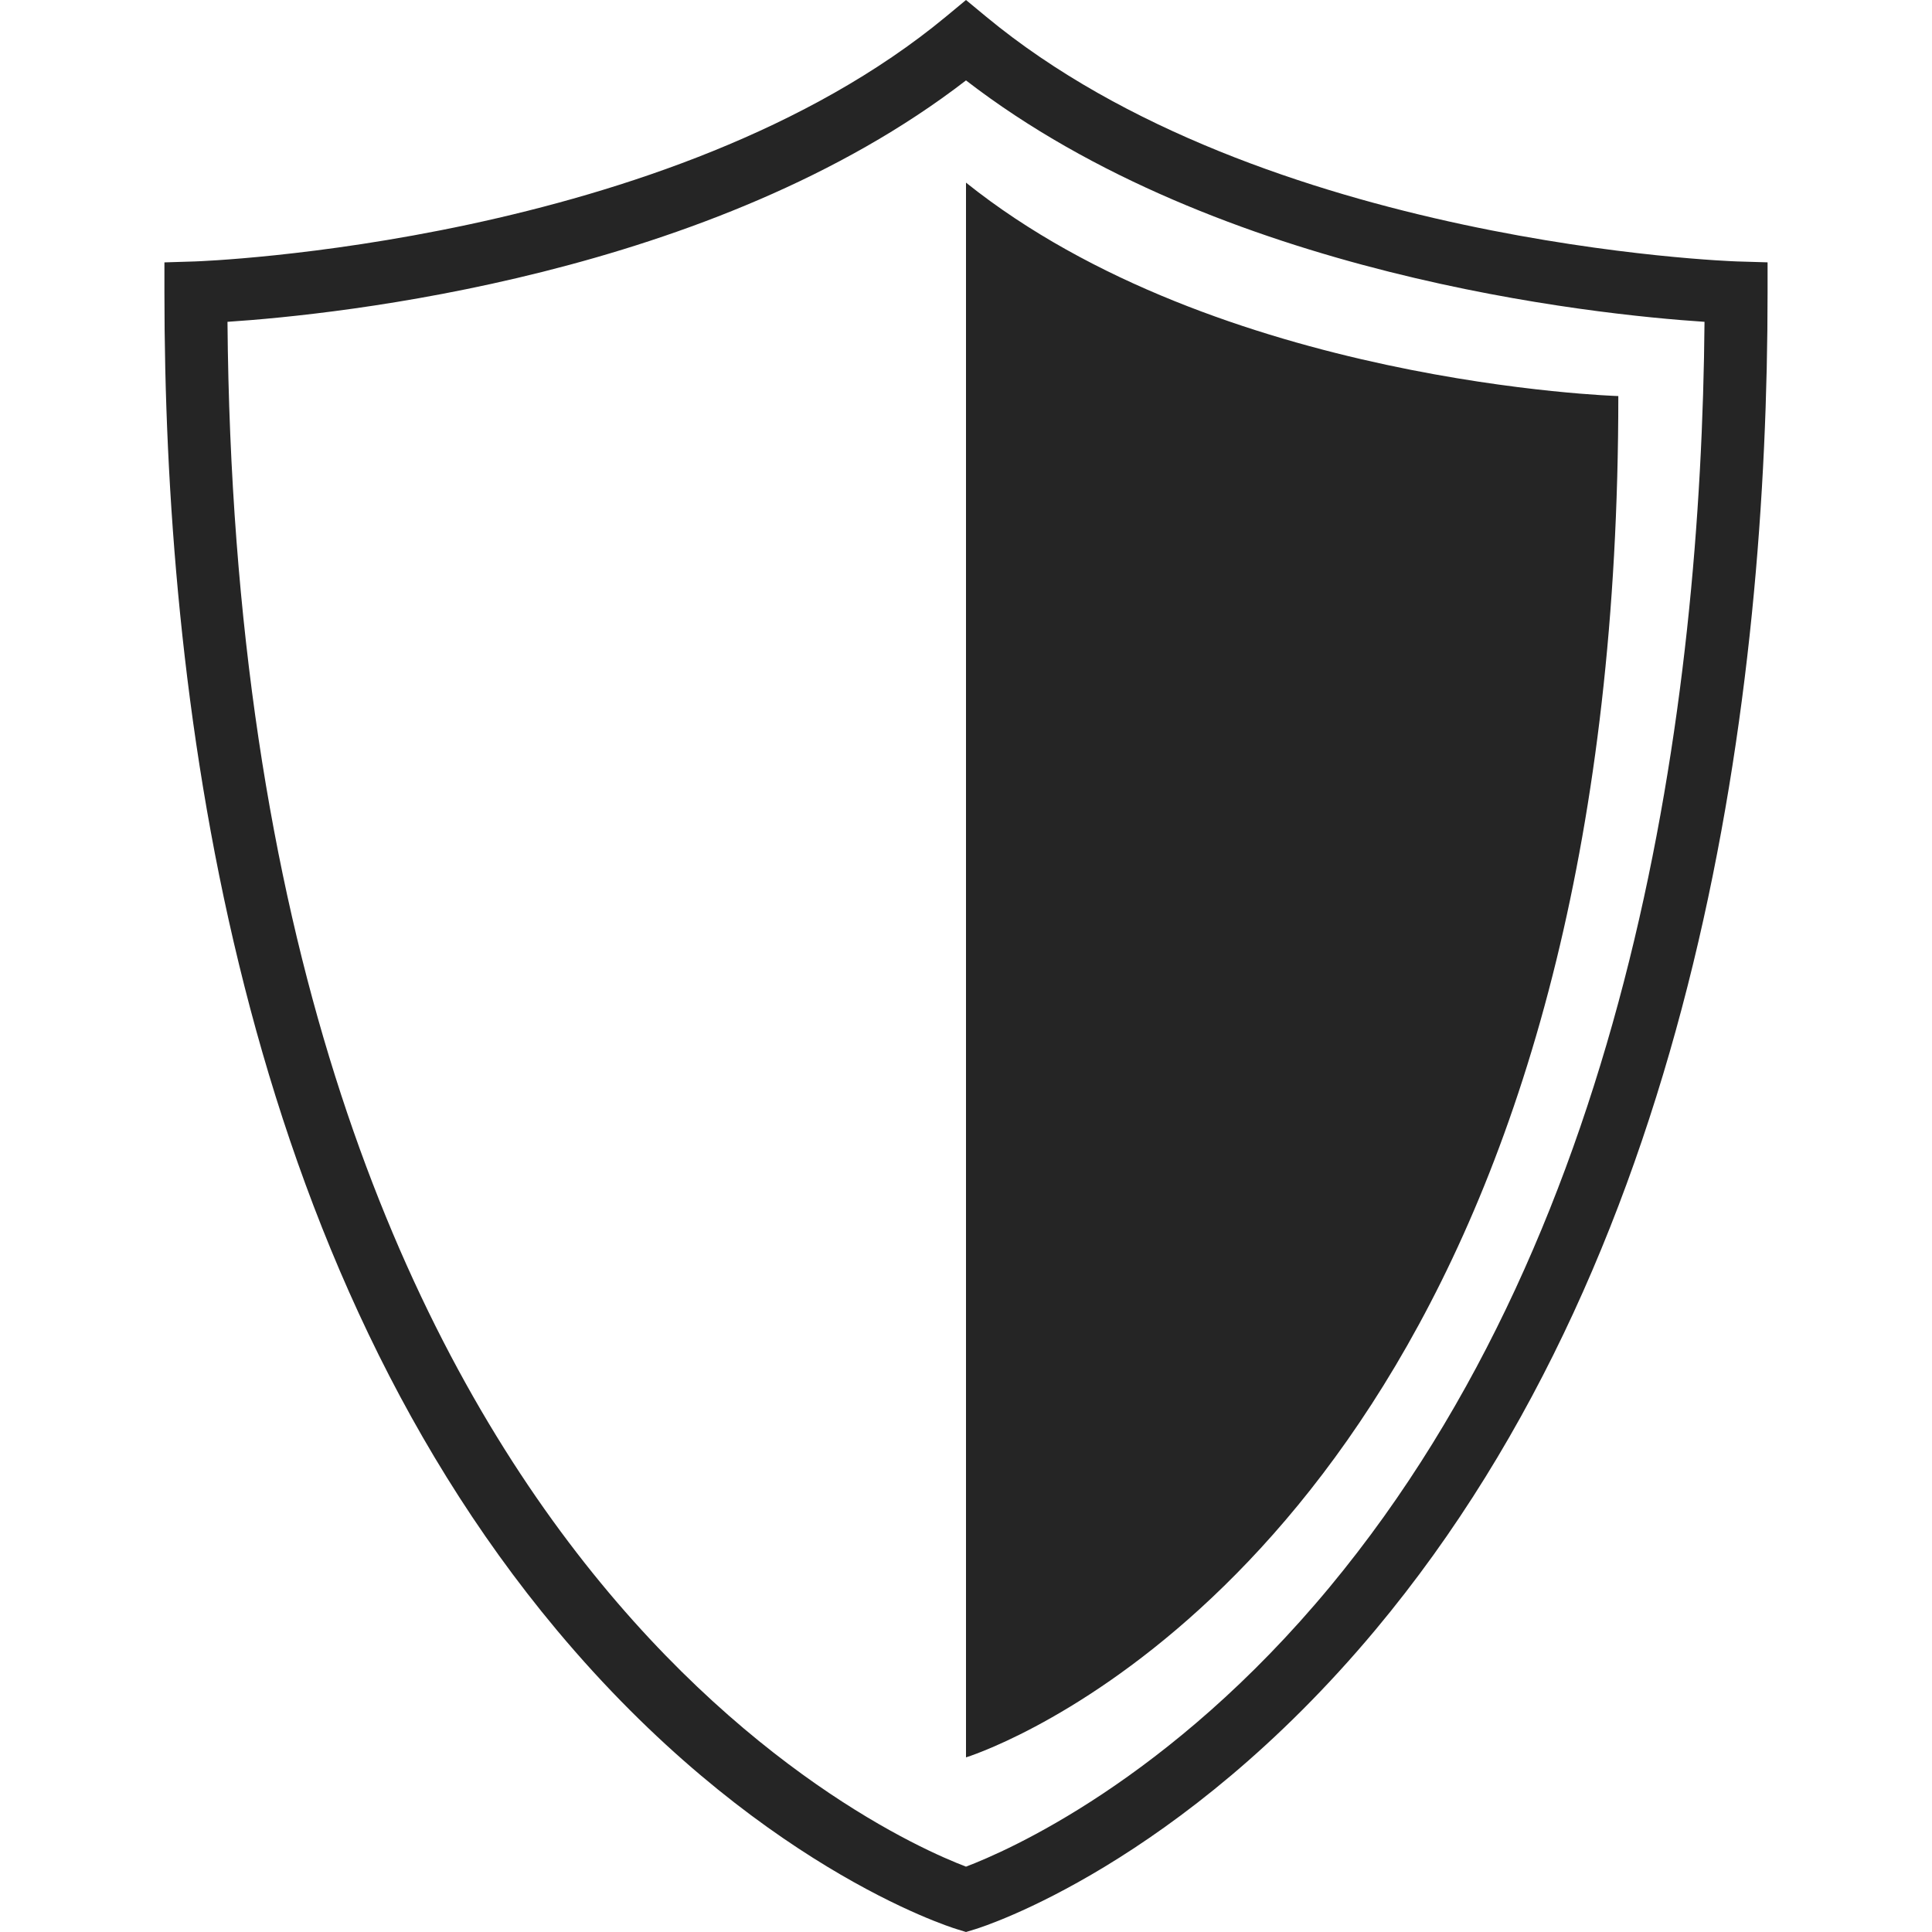
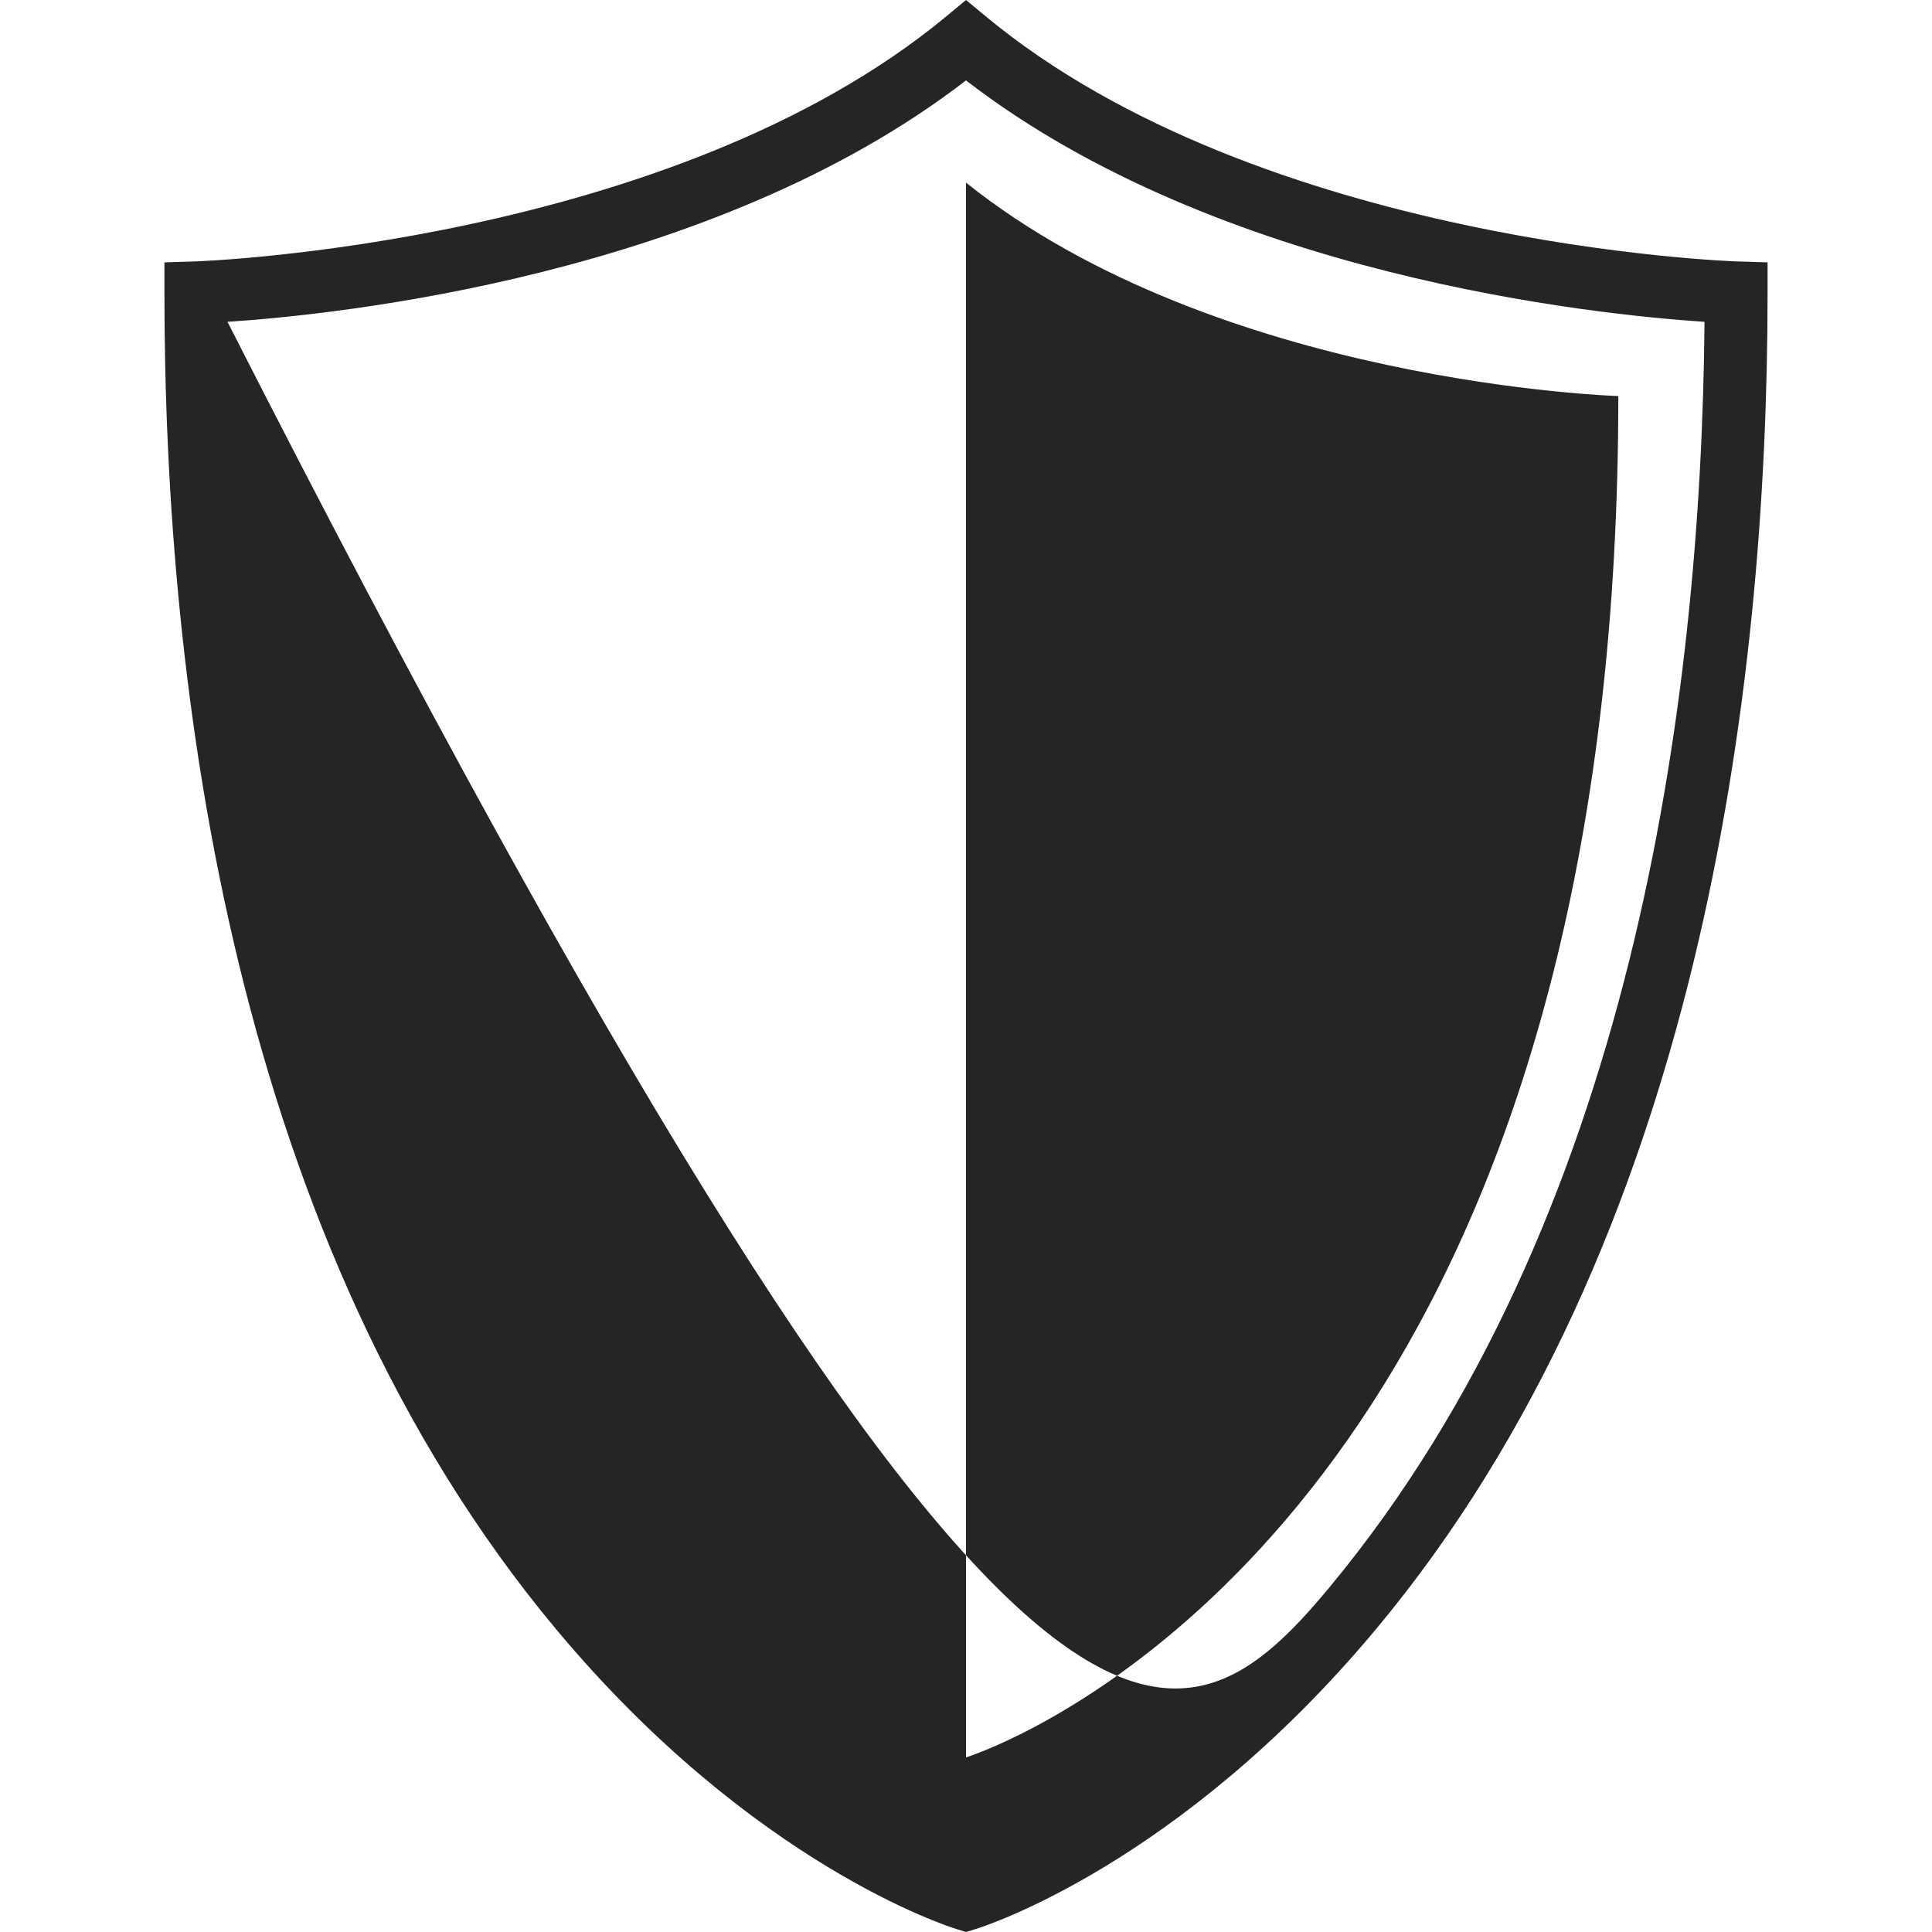
<svg xmlns="http://www.w3.org/2000/svg" width="47" height="47" viewBox="0 0 47 47" fill="none">
-   <path d="M23.5 47L23.273 46.93C23.073 46.869 18.316 45.363 13.542 39.651C5.655 30.214 4 16.749 4 7.114V6.383L4.743 6.36C4.857 6.357 16.312 5.949 23.008 0.408L23.5 0L23.993 0.408C30.697 5.957 42.143 6.357 42.258 6.36L43 6.382V7.114C43 16.749 41.344 30.214 33.459 39.651C28.685 45.363 23.928 46.869 23.727 46.931L23.5 47ZM5.534 7.829C5.78 37.661 21.416 44.617 23.5 45.41C24.479 45.039 28.438 43.324 32.351 38.604C39.697 29.742 41.385 17.118 41.466 7.829C38.794 7.653 29.669 6.716 23.5 1.956C17.331 6.716 8.207 7.653 5.534 7.829ZM23.5 4.443V42.752C23.5 42.752 33.901 39.566 37.862 23.358C38.794 19.547 39.369 15.015 39.369 9.635C39.369 9.635 29.624 9.341 23.5 4.443Z" fill="#252525" />
+   <path d="M23.5 47L23.273 46.93C23.073 46.869 18.316 45.363 13.542 39.651C5.655 30.214 4 16.749 4 7.114V6.383L4.743 6.36C4.857 6.357 16.312 5.949 23.008 0.408L23.5 0L23.993 0.408C30.697 5.957 42.143 6.357 42.258 6.36L43 6.382V7.114C43 16.749 41.344 30.214 33.459 39.651C28.685 45.363 23.928 46.869 23.727 46.931L23.5 47ZM5.534 7.829C24.479 45.039 28.438 43.324 32.351 38.604C39.697 29.742 41.385 17.118 41.466 7.829C38.794 7.653 29.669 6.716 23.5 1.956C17.331 6.716 8.207 7.653 5.534 7.829ZM23.5 4.443V42.752C23.5 42.752 33.901 39.566 37.862 23.358C38.794 19.547 39.369 15.015 39.369 9.635C39.369 9.635 29.624 9.341 23.5 4.443Z" fill="#252525" />
</svg>